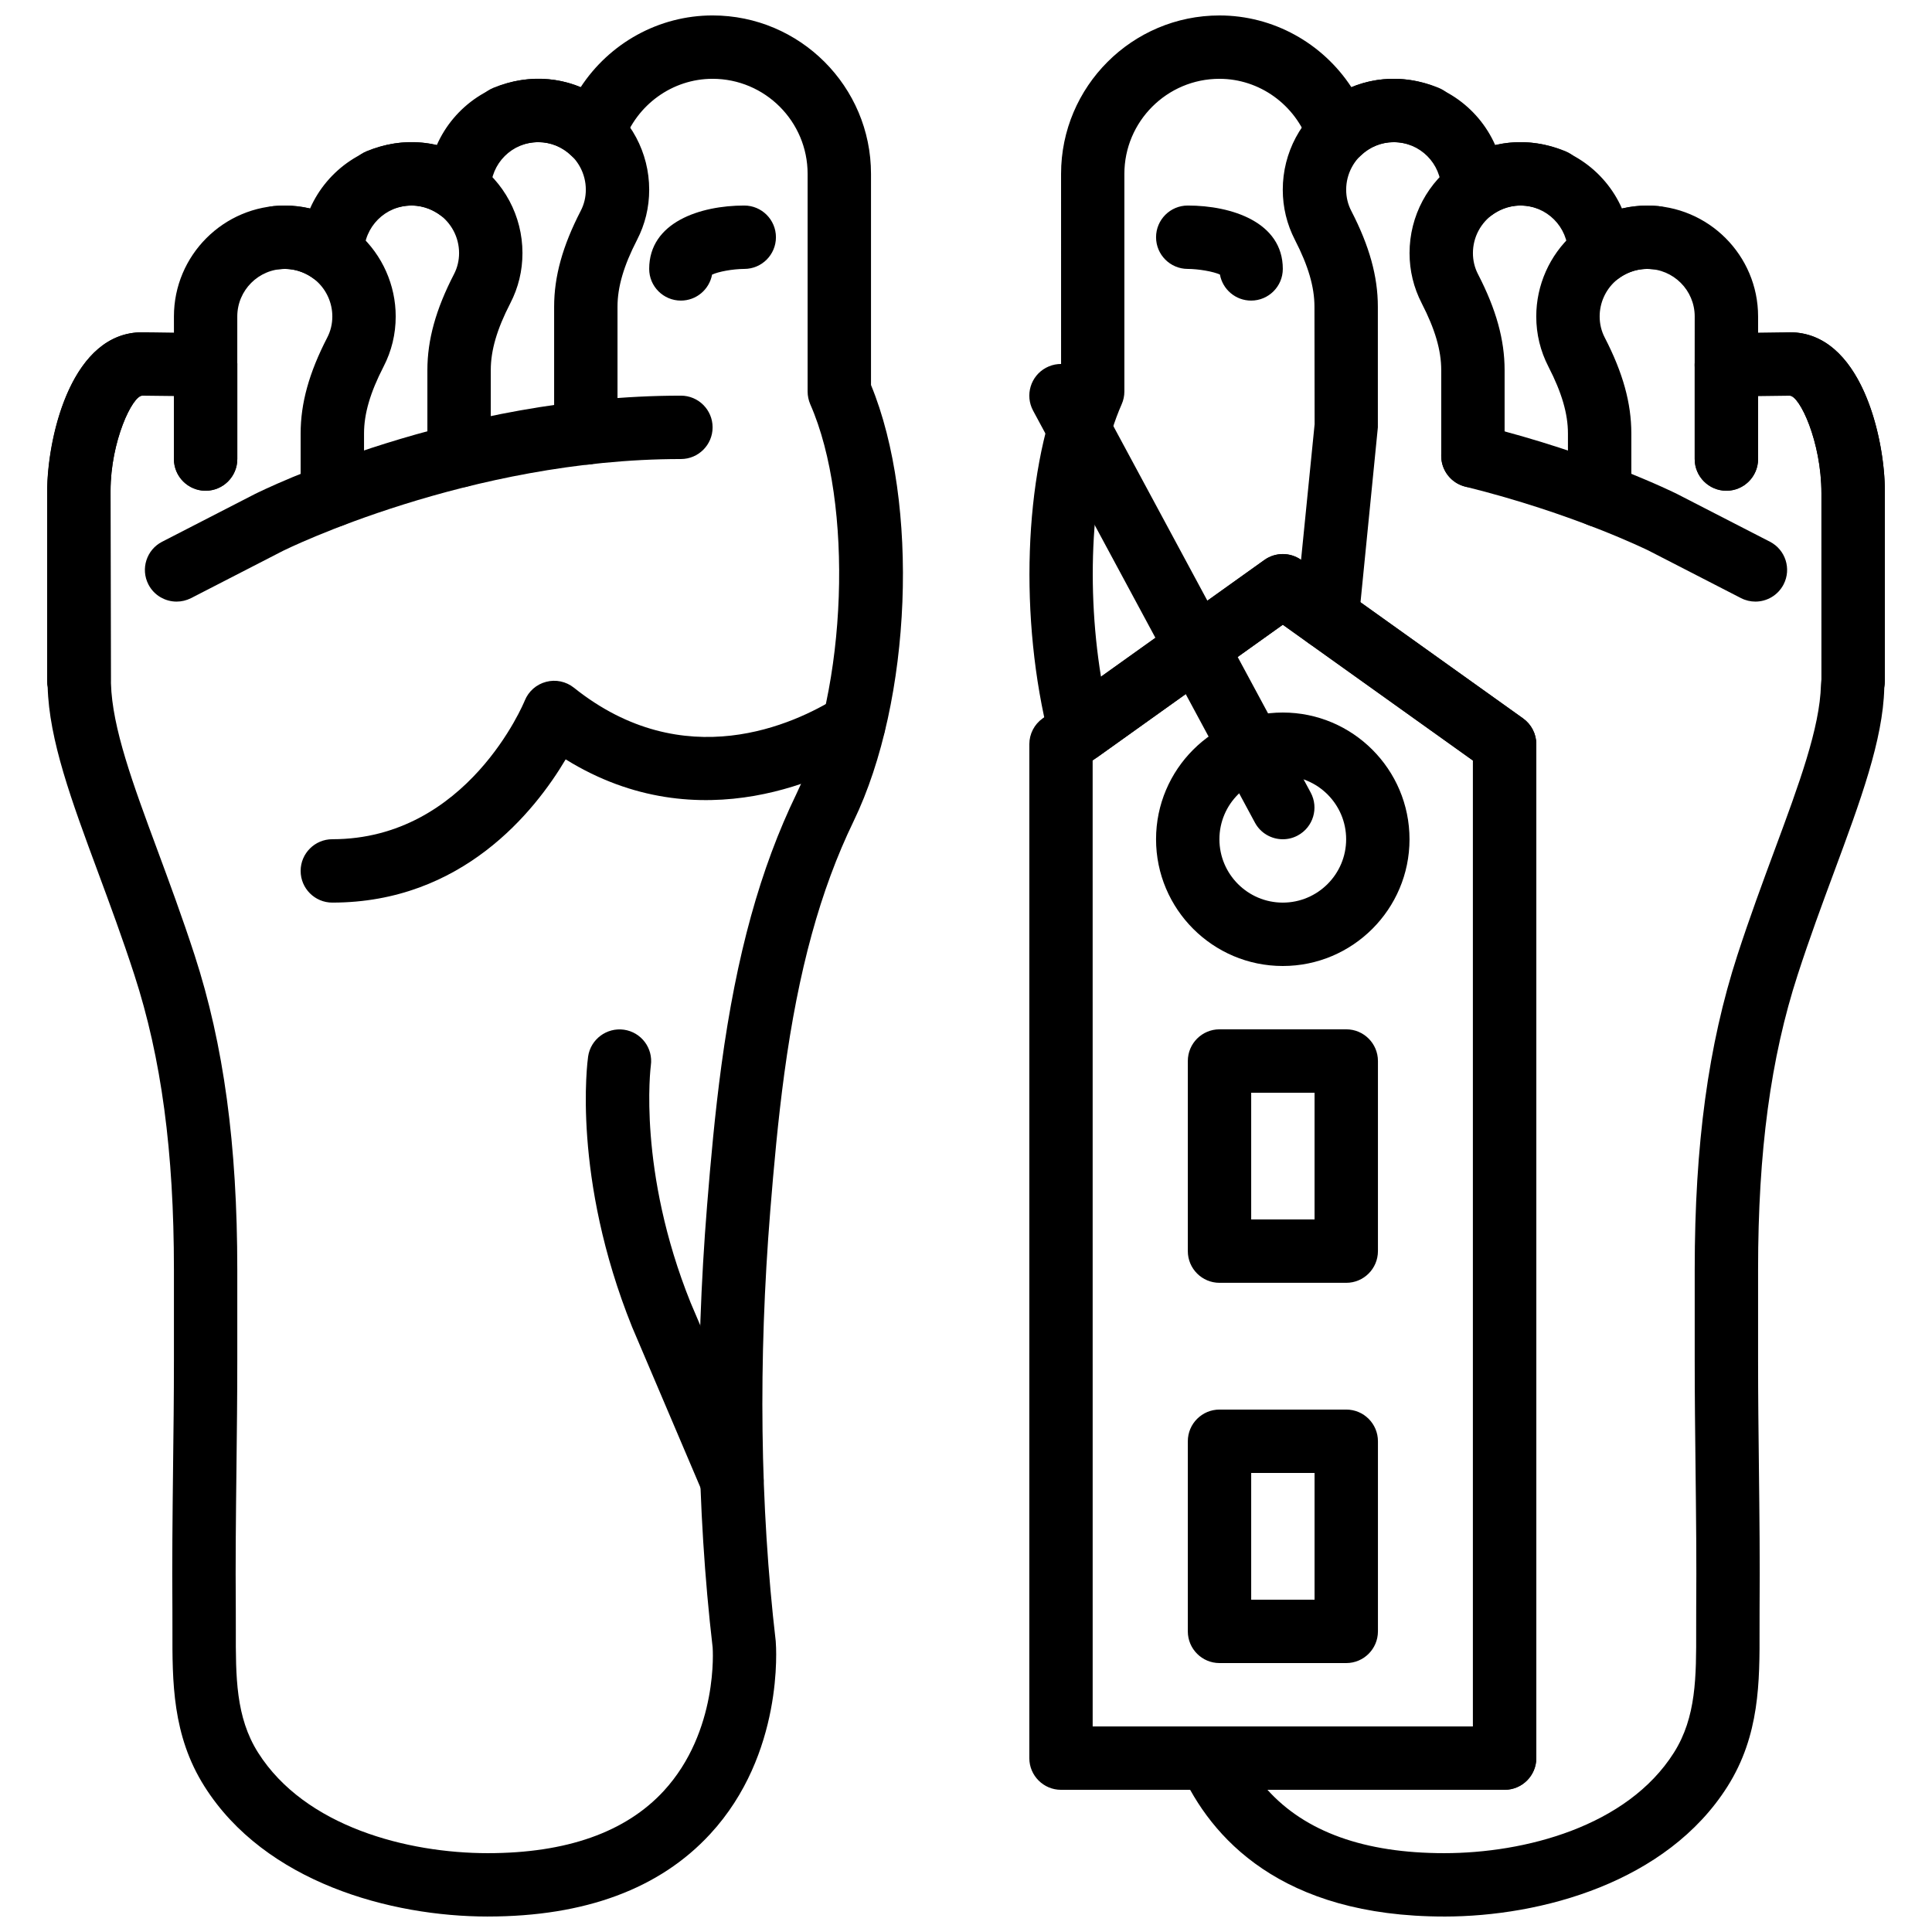
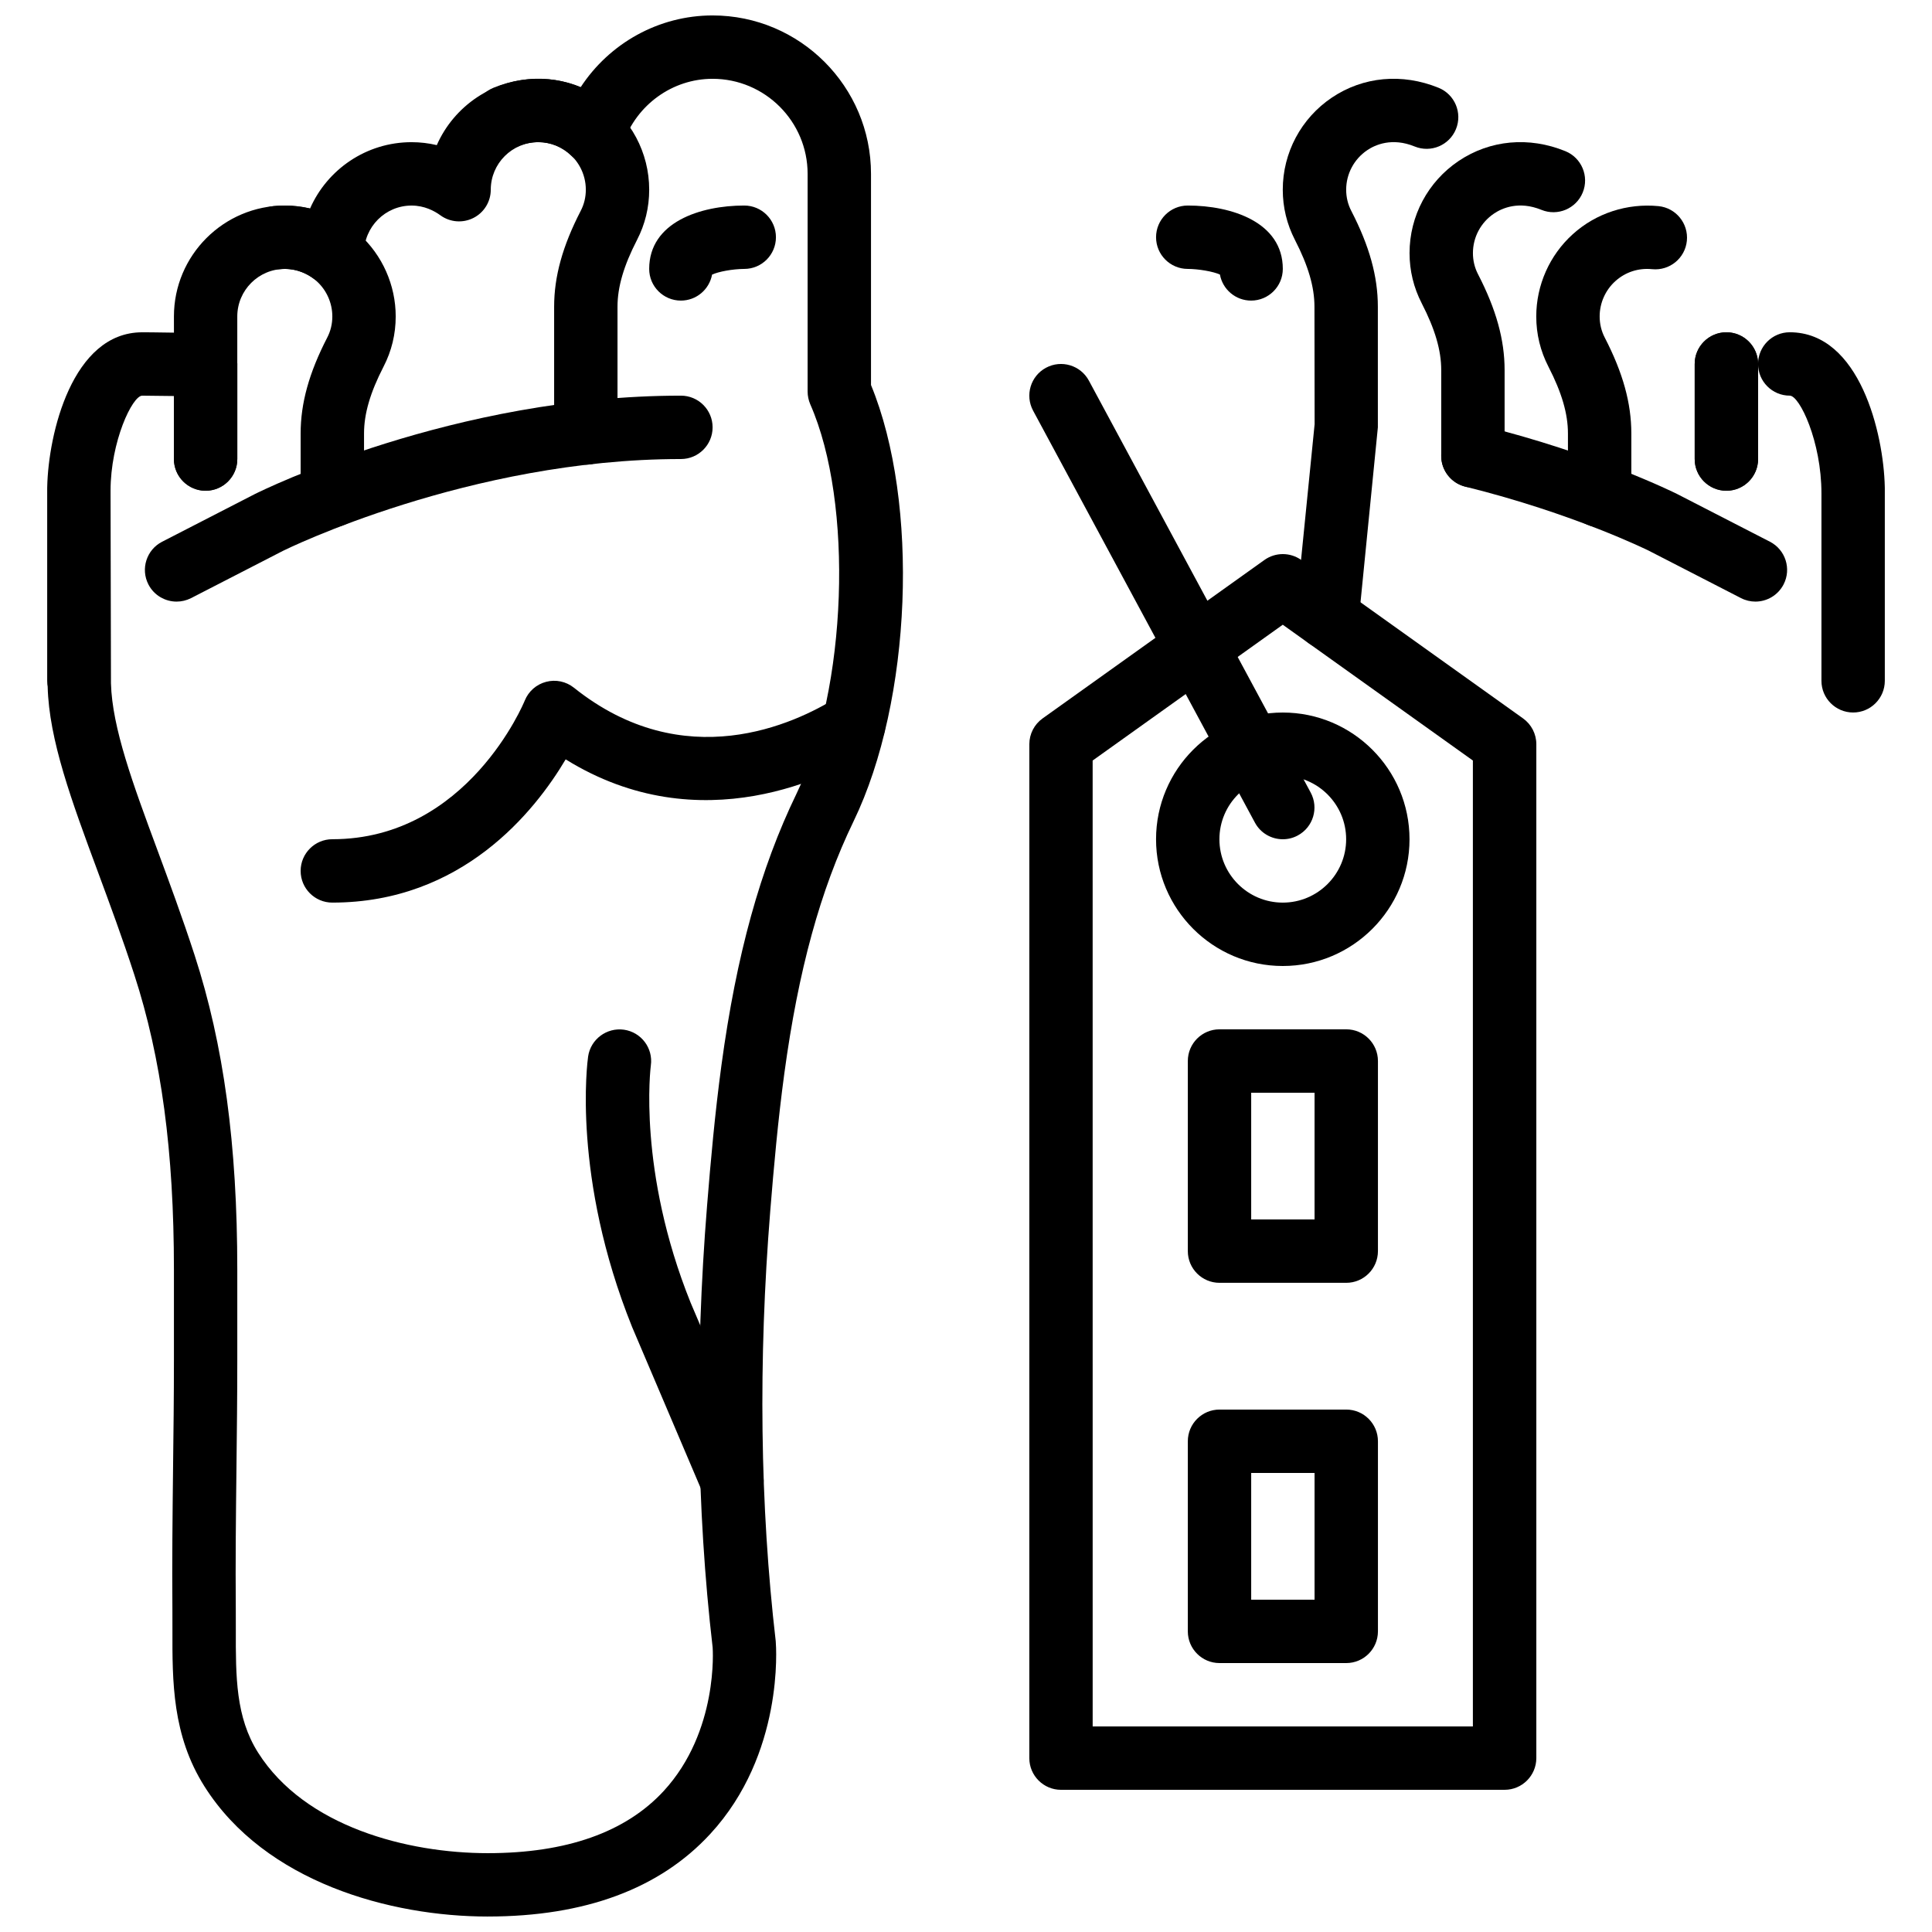
<svg xmlns="http://www.w3.org/2000/svg" width="800px" height="800px" version="1.1" viewBox="144 144 512 512">
  <defs>
    <clipPath id="b">
      <path d="m156 148.09h228v503.81h-228z" />
    </clipPath>
    <clipPath id="a">
-       <path d="m416 148.09h228v503.81h-228z" />
-     </clipPath>
+       </clipPath>
  </defs>
  <path d="m534.34 273.21c-4.637 0-8.398-3.762-8.398-8.398v-22.746c0-5.223-1.645-10.84-5.164-17.676-2.141-4.156-3.234-8.641-3.234-13.324 0-9.809 4.863-18.926 13.016-24.41 8.32-5.582 18.633-6.531 28.281-2.594 4.289 1.746 6.356 6.648 4.602 10.949s-6.668 6.356-10.949 4.602c-6.012-2.453-10.461-0.438-12.57 0.984-3.492 2.348-5.582 6.269-5.582 10.469 0 1.98 0.453 3.879 1.359 5.625 4.805 9.305 7.035 17.363 7.035 25.375v22.746c0 4.644-3.762 8.398-8.395 8.398z" />
  <path d="m601.51 274.05c-4.637 0-8.398-3.762-8.398-8.398v-25.191c0-4.637 3.762-8.398 8.398-8.398 4.637 0 8.398 3.762 8.398 8.398v25.191c0 4.637-3.762 8.398-8.398 8.398z" />
  <path d="m635.1 332.82c-4.637 0-8.398-3.762-8.398-8.398v-49.684c0-13.703-5.777-25.887-8.398-25.887-4.637 0-8.398-3.762-8.398-8.398s3.762-8.398 8.398-8.398c18.574 0 24.879 26.93 25.184 40.961 0.008 0.145 0.008 0.293 0.008 0.438v50.969c0 4.637-3.762 8.398-8.395 8.398z" />
  <path d="m567.92 283.71c-4.637 0-8.398-3.762-8.398-8.398v-16.449c0-5.223-1.645-10.84-5.164-17.676-2.141-4.156-3.234-8.641-3.234-13.324 0-8.289 3.527-16.238 9.68-21.797 6.144-5.566 14.418-8.246 22.715-7.441 4.609 0.461 7.977 4.578 7.516 9.195-0.461 4.609-4.566 7.969-9.195 7.516-3.629-0.371-7.094 0.766-9.766 3.176-2.637 2.383-4.148 5.793-4.148 9.344 0 1.98 0.453 3.879 1.359 5.625 4.805 9.305 7.035 17.363 7.035 25.375v16.449c0 4.652-3.762 8.406-8.398 8.406z" />
  <path d="m601.51 274.05c-4.637 0-8.398-3.762-8.398-8.398v-25.191c0-4.637 3.762-8.398 8.398-8.398 4.637 0 8.398 3.762 8.398 8.398v25.191c0 4.637-3.762 8.398-8.398 8.398z" />
  <path d="m609.2 303.43c-1.293 0-2.602-0.301-3.836-0.934l-24.492-12.594c-0.109-0.051-19.941-9.859-48.559-16.938-4.5-1.117-7.246-5.668-6.129-10.168s5.66-7.246 10.168-6.129c30.531 7.547 51.254 17.828 52.117 18.254l24.578 12.637c4.121 2.117 5.75 7.18 3.629 11.309-1.5 2.902-4.438 4.562-7.477 4.562z" />
  <path d="m475.56 223.66c-4.121 0-7.559-2.973-8.262-6.894-1.781-0.836-5.812-1.5-8.531-1.5-4.637 0-8.398-3.762-8.398-8.398 0-4.637 3.762-8.398 8.398-8.398 11.621 0 25.191 4.398 25.191 16.793-0.004 4.637-3.766 8.398-8.398 8.398zm-7.652-6.516h0.082z" />
  <path d="m299.25 267.14c-4.637 0-8.398-3.762-8.398-8.398v-33.469c0-8.012 2.234-16.07 7.035-25.375 0.91-1.746 1.363-3.644 1.363-5.625 0-4.199-2.09-8.121-5.582-10.473-2.109-1.418-6.559-3.434-12.57-0.984-4.281 1.746-9.195-0.312-10.941-4.602-1.754-4.301 0.312-9.195 4.602-10.949 9.656-3.938 19.961-2.988 28.281 2.594 8.141 5.488 13.004 14.605 13.004 24.414 0 4.695-1.082 9.168-3.234 13.324-3.516 6.836-5.164 12.453-5.164 17.676v33.461c0 4.644-3.762 8.406-8.395 8.406z" />
-   <path d="m265.66 273.21c-4.637 0-8.398-3.762-8.398-8.398v-22.746c0-8.012 2.234-16.07 7.035-25.375 0.91-1.746 1.363-3.644 1.363-5.625 0-4.199-2.09-8.121-5.582-10.473-2.117-1.418-6.559-3.434-12.57-0.984-4.289 1.758-9.195-0.301-10.949-4.598-1.754-4.301 0.312-9.195 4.602-10.949 9.648-3.945 19.969-2.988 28.281 2.594 8.152 5.484 13.016 14.602 13.016 24.41 0 4.695-1.082 9.168-3.234 13.324-3.519 6.836-5.164 12.453-5.164 17.676v22.746c0 4.644-3.762 8.398-8.398 8.398z" />
  <path d="m198.49 274.05c-4.637 0-8.398-3.762-8.398-8.398v-25.191c0-4.637 3.762-8.398 8.398-8.398s8.398 3.762 8.398 8.398v25.191c-0.004 4.637-3.766 8.398-8.398 8.398z" />
-   <path d="m164.9 332.82c-4.637 0-8.398-3.762-8.398-8.398v-50.969c0-0.285 0.016-0.562 0.043-0.848 0.574-14.871 7.012-40.547 25.152-40.547 4.637 0 8.398 3.762 8.398 8.398 0 4.637-3.762 8.398-8.398 8.398-2.621 0-8.398 12.176-8.398 25.191v50.383c0 4.629-3.762 8.391-8.398 8.391z" />
  <path d="m232.07 283.71c-4.637 0-8.398-3.762-8.398-8.398v-16.449c0-8.012 2.234-16.07 7.035-25.375 0.91-1.746 1.363-3.644 1.363-5.625 0-3.551-1.512-6.961-4.148-9.344-2.68-2.418-6.152-3.555-9.773-3.184-4.652 0.461-8.734-2.906-9.195-7.516-0.461-4.617 2.898-8.734 7.516-9.195 8.289-0.82 16.566 1.875 22.715 7.441 6.152 5.559 9.68 13.508 9.68 21.797 0 4.695-1.082 9.168-3.234 13.324-3.516 6.836-5.16 12.453-5.16 17.676v16.449c0 4.644-3.762 8.398-8.398 8.398z" />
  <path d="m198.49 274.05c-4.637 0-8.398-3.762-8.398-8.398v-25.191c0-4.637 3.762-8.398 8.398-8.398s8.398 3.762 8.398 8.398v25.191c-0.004 4.637-3.766 8.398-8.398 8.398z" />
  <g clip-path="url(#b)">
    <path d="m273.27 651.9c-25.754 0-58.996-9.051-75.066-34.453-8.574-13.543-8.539-27.793-8.508-41.574l-0.008-5.367c-0.109-12.555 0.035-25.105 0.176-37.66 0.117-9.398 0.227-18.812 0.227-28.234v-24.191c0-31.254-3.332-56.074-10.496-78.098-3.156-9.723-6.473-18.668-9.672-27.316-6.945-18.742-12.941-34.93-13.293-49.078-0.066-0.211-0.125-0.84-0.125-1.504v-50.969c0-0.145 0-0.293 0.008-0.438 0.301-14.027 6.609-40.957 25.184-40.957 0.074 0 4.098 0.008 8.398 0.094l-0.004-4.293c0-16.207 13.184-29.387 29.391-29.387 2.266 0 4.5 0.262 6.684 0.781 4.551-10.348 14.902-17.578 26.902-17.578 2.266 0 4.5 0.262 6.684 0.781 4.551-10.344 14.906-17.574 26.902-17.574 3.894 0 7.699 0.766 11.219 2.234 7.641-11.68 20.699-19.027 34.965-19.027 23.148 0 41.984 18.836 41.984 41.984v55.957c12.863 31.211 10.867 83.617-4.625 115.63-8.801 18.188-14.629 39.43-18.348 66.84-1.688 12.453-2.789 24.82-3.719 36.316-3.215 39.801-2.731 78.191 1.445 114.12 0.125 1.496 2.184 29.902-17.355 51.078-13.379 14.523-33.215 21.879-58.949 21.879zm-99.973-377.16 0.109 50.348c0.312 11.781 5.852 26.754 12.27 44.082 3.106 8.398 6.633 17.91 9.898 27.961 7.715 23.758 11.309 50.223 11.309 83.289v24.191c0 9.473-0.109 18.953-0.219 28.434-0.145 12.438-0.285 24.879-0.176 37.316l0.008 5.551c-0.023 12.418-0.051 23.148 5.902 32.555 12.43 19.645 39.594 26.641 60.871 26.641 20.848 0 36.527-5.543 46.602-16.457 14.602-15.836 13.008-37.828 12.988-38.047-4.273-36.727-4.777-76.227-1.477-117.12 0.949-11.738 2.074-24.367 3.812-37.223 3.965-29.211 10.277-52.07 19.875-71.895 13.461-27.82 15.207-77.023 3.66-103.22-0.461-1.082-0.703-2.234-0.703-3.402v-57.668c0-13.887-11.301-25.191-25.191-25.191-10.621 0-20.137 6.859-23.68 17.07-0.941 2.711-3.199 4.754-5.988 5.414-2.781 0.672-5.727-0.133-7.785-2.125-2.371-2.297-5.481-3.566-8.73-3.566-6.941 0-12.594 5.652-12.594 12.598 0 3.156-1.773 6.055-4.594 7.481-2.812 1.426-6.195 1.168-8.75-0.695-1.621-1.184-4.266-2.586-7.648-2.586-6.945 0-12.594 5.648-12.594 12.594 0 3.156-1.773 6.055-4.594 7.481-2.812 1.426-6.195 1.16-8.75-0.695-1.621-1.184-4.266-2.586-7.648-2.586-6.945 0-12.598 5.648-12.598 12.594v12.594c0 2.519-1.133 5.113-3.082 6.711-1.945 1.594-4.516 2.445-6.977 1.941-1.277-0.094-12.879-0.254-15.129-0.254-2.621 0-8.398 12.176-8.398 25.191z" />
  </g>
  <path d="m190.8 303.43c-3.047 0-5.988-1.664-7.473-4.551-2.117-4.121-0.496-9.188 3.629-11.309l24.492-12.594c2.207-1.109 52.922-26.125 113-26.125 4.637 0 8.398 3.762 8.398 8.398 0 4.637-3.762 8.398-8.398 8.398-56.148 0-104.92 24.066-105.41 24.309l-24.41 12.555c-1.227 0.617-2.535 0.918-3.828 0.918z" />
  <path d="m324.44 223.66c-4.637 0-8.398-3.762-8.398-8.398 0-12.395 13.57-16.793 25.191-16.793 4.637 0 8.398 3.762 8.398 8.398 0 4.637-3.754 8.398-8.387 8.398-3.047 0.016-6.859 0.715-8.539 1.512-0.719 3.91-4.144 6.883-8.266 6.883z" />
  <path d="m337.98 544.79c-3.266 0-6.375-1.922-7.734-5.113l-18.734-44.016c-15.973-39.684-11.84-70.367-11.656-71.66 0.656-4.586 4.922-7.75 9.496-7.121 4.586 0.656 7.777 4.894 7.129 9.48-0.059 0.461-3.535 27.895 10.547 62.875l18.676 43.863c1.812 4.266-0.168 9.195-4.441 11.016-1.074 0.457-2.191 0.676-3.281 0.676z" />
  <path d="m232.07 383.2c-4.637 0-8.398-3.762-8.398-8.398 0-4.637 3.762-8.398 8.398-8.398 35.879 0 50.836-36.34 50.984-36.711 0.992-2.469 3.082-4.324 5.66-4.996 2.562-0.688 5.309-0.102 7.391 1.562 29.223 23.375 58.469 9.598 69.695 2.586 3.938-2.453 9.109-1.258 11.57 2.672 2.453 3.93 1.258 9.109-2.672 11.57-10.328 6.449-44.949 24.375-80.793 2.156-8.195 13.809-27.434 37.957-61.836 37.957z" />
  <path d="m483.96 366.41c-2.988 0-5.887-1.594-7.398-4.418l-58.777-109.16c-2.199-4.082-0.672-9.176 3.41-11.371 4.09-2.199 9.176-0.664 11.371 3.41l58.777 109.16c2.199 4.082 0.672 9.176-3.41 11.371-1.266 0.691-2.629 1.008-3.973 1.008z" />
  <path d="m542.73 618.32h-117.55c-4.637 0-8.398-3.762-8.398-8.398l0.004-268.7c0-2.711 1.309-5.258 3.519-6.836l58.777-41.984c2.922-2.082 6.844-2.082 9.766 0l58.777 41.984c2.207 1.578 3.519 4.121 3.519 6.836v268.7c-0.012 4.633-3.773 8.395-8.41 8.395zm-109.16-16.793h100.76v-255.98l-50.383-35.988-50.383 35.988z" />
  <path d="m495.72 316.03c-0.277 0-0.562-0.008-0.848-0.043-4.617-0.461-7.977-4.578-7.523-9.195l5.039-50.383-0.043-31.137c0-5.223-1.645-10.84-5.164-17.676-2.141-4.156-3.234-8.641-3.234-13.324 0-9.809 4.863-18.926 13.016-24.41 8.312-5.582 18.625-6.523 28.281-2.594 4.289 1.746 6.356 6.648 4.602 10.949s-6.66 6.356-10.949 4.602c-6.012-2.453-10.461-0.438-12.57 0.984-3.484 2.352-5.578 6.273-5.578 10.473 0 1.98 0.453 3.879 1.359 5.625 4.805 9.305 7.035 17.363 7.035 25.375l0.004 31.977-5.082 51.219c-0.434 4.324-4.078 7.559-8.344 7.559z" />
  <g clip-path="url(#a)">
    <path d="m526.73 651.9c-43.312 0-61.875-20.949-69.812-38.523-1.176-2.594-0.949-5.609 0.598-8.012 1.547-2.394 4.199-3.848 7.055-3.848h69.777v-255.97l-50.383-35.988-48.902 34.93c-2.258 1.605-5.164 2-7.766 1.051-2.602-0.949-4.566-3.133-5.246-5.82-8.027-31.59-6.699-69.734 3.148-93.684l-0.004-55.957c0-23.148 18.836-41.984 41.984-41.984 14.266 0 27.324 7.348 34.965 19.027 3.504-1.469 7.305-2.234 11.203-2.234 12 0 22.352 7.231 26.902 17.574 2.184-0.52 4.426-0.781 6.684-0.781 12 0 22.352 7.231 26.902 17.574 2.184-0.52 4.426-0.777 6.688-0.777 16.207 0 29.391 13.184 29.391 29.391v4.289c4.301-0.082 8.32-0.094 8.398-0.094 19.035 0 25.191 28.289 25.191 41.984v50.383c0 0.387-0.094 1.547-0.152 1.922-0.336 13.73-6.332 29.91-13.273 48.652-3.207 8.648-6.516 17.59-9.672 27.316-7.164 22.035-10.496 46.848-10.496 78.098v24.191c0 9.414 0.109 18.824 0.219 28.246 0.145 12.555 0.285 25.098 0.176 37.652l-0.008 5.367c0.035 13.777 0.066 28.027-8.508 41.574-16.07 25.402-49.312 34.453-75.059 34.453zm-46.844-33.586c10.059 11.16 25.746 16.793 46.836 16.793 21.277 0 48.449-6.996 60.879-26.633 5.953-9.414 5.93-20.137 5.902-32.555l0.008-5.551c0.109-12.438-0.035-24.879-0.176-37.316-0.109-9.473-0.219-18.953-0.219-28.434v-24.191c0-33.066 3.594-59.535 11.309-83.289 3.266-10.051 6.793-19.566 9.898-27.961 6.422-17.332 11.965-32.301 12.25-43.656 0.008-0.32 0.094-1.141 0.133-1.453l-0.008-49.332c0-13.695-5.777-25.871-8.398-25.871-2.25 0-13.855 0.16-15.645 0.344-2.477 0.504-4.777-0.176-6.727-1.773-1.949-1.594-2.82-4.023-2.82-6.543l0.008-13.031c0-6.945-5.652-12.594-12.594-12.594-3.383 0-6.027 1.402-7.648 2.586-2.551 1.863-5.945 2.133-8.75 0.695-2.812-1.426-4.594-4.324-4.594-7.481 0-6.945-5.652-12.594-12.594-12.594-3.383 0-6.027 1.402-7.648 2.586-2.551 1.863-5.938 2.133-8.75 0.695-2.812-1.426-4.594-4.324-4.594-7.481 0-6.945-5.652-12.594-12.594-12.594-3.25 0-6.356 1.27-8.734 3.559-2.059 1.988-4.996 2.797-7.785 2.125-2.789-0.672-5.047-2.703-5.988-5.414-3.535-10.207-13.059-17.066-23.68-17.066-13.887 0-25.191 11.301-25.191 25.191v57.668c0 1.168-0.242 2.316-0.715 3.383-7.727 17.531-9.715 46.301-5.484 72.195l43.301-30.934c2.922-2.082 6.844-2.082 9.766 0l58.777 41.984c2.207 1.578 3.519 4.121 3.519 6.836v268.7c0 4.637-3.762 8.398-8.398 8.398h-62.852z" />
  </g>
  <path d="m500.77 483.96h-33.586c-4.637 0-8.398-3.762-8.398-8.398v-50.383c0-4.637 3.762-8.398 8.398-8.398h33.586c4.637 0 8.398 3.762 8.398 8.398v50.383c-0.004 4.637-3.766 8.398-8.398 8.398zm-25.191-16.793h16.793v-33.586h-16.793z" />
  <path d="m500.77 584.73h-33.586c-4.637 0-8.398-3.762-8.398-8.398v-50.383c0-4.637 3.762-8.398 8.398-8.398h33.586c4.637 0 8.398 3.762 8.398 8.398v50.383c-0.004 4.637-3.766 8.398-8.398 8.398zm-25.191-16.797h16.793v-33.586h-16.793z" />
  <path d="m483.95 400c-18.523 0-33.586-15.062-33.586-33.586 0-18.523 15.062-33.586 33.586-33.586s33.586 15.062 33.586 33.586c0.004 18.52-15.062 33.586-33.586 33.586zm0-50.383c-9.262 0-16.793 7.531-16.793 16.793 0 9.262 7.531 16.793 16.793 16.793s16.793-7.531 16.793-16.793c0-9.262-7.531-16.793-16.793-16.793z" />
</svg>